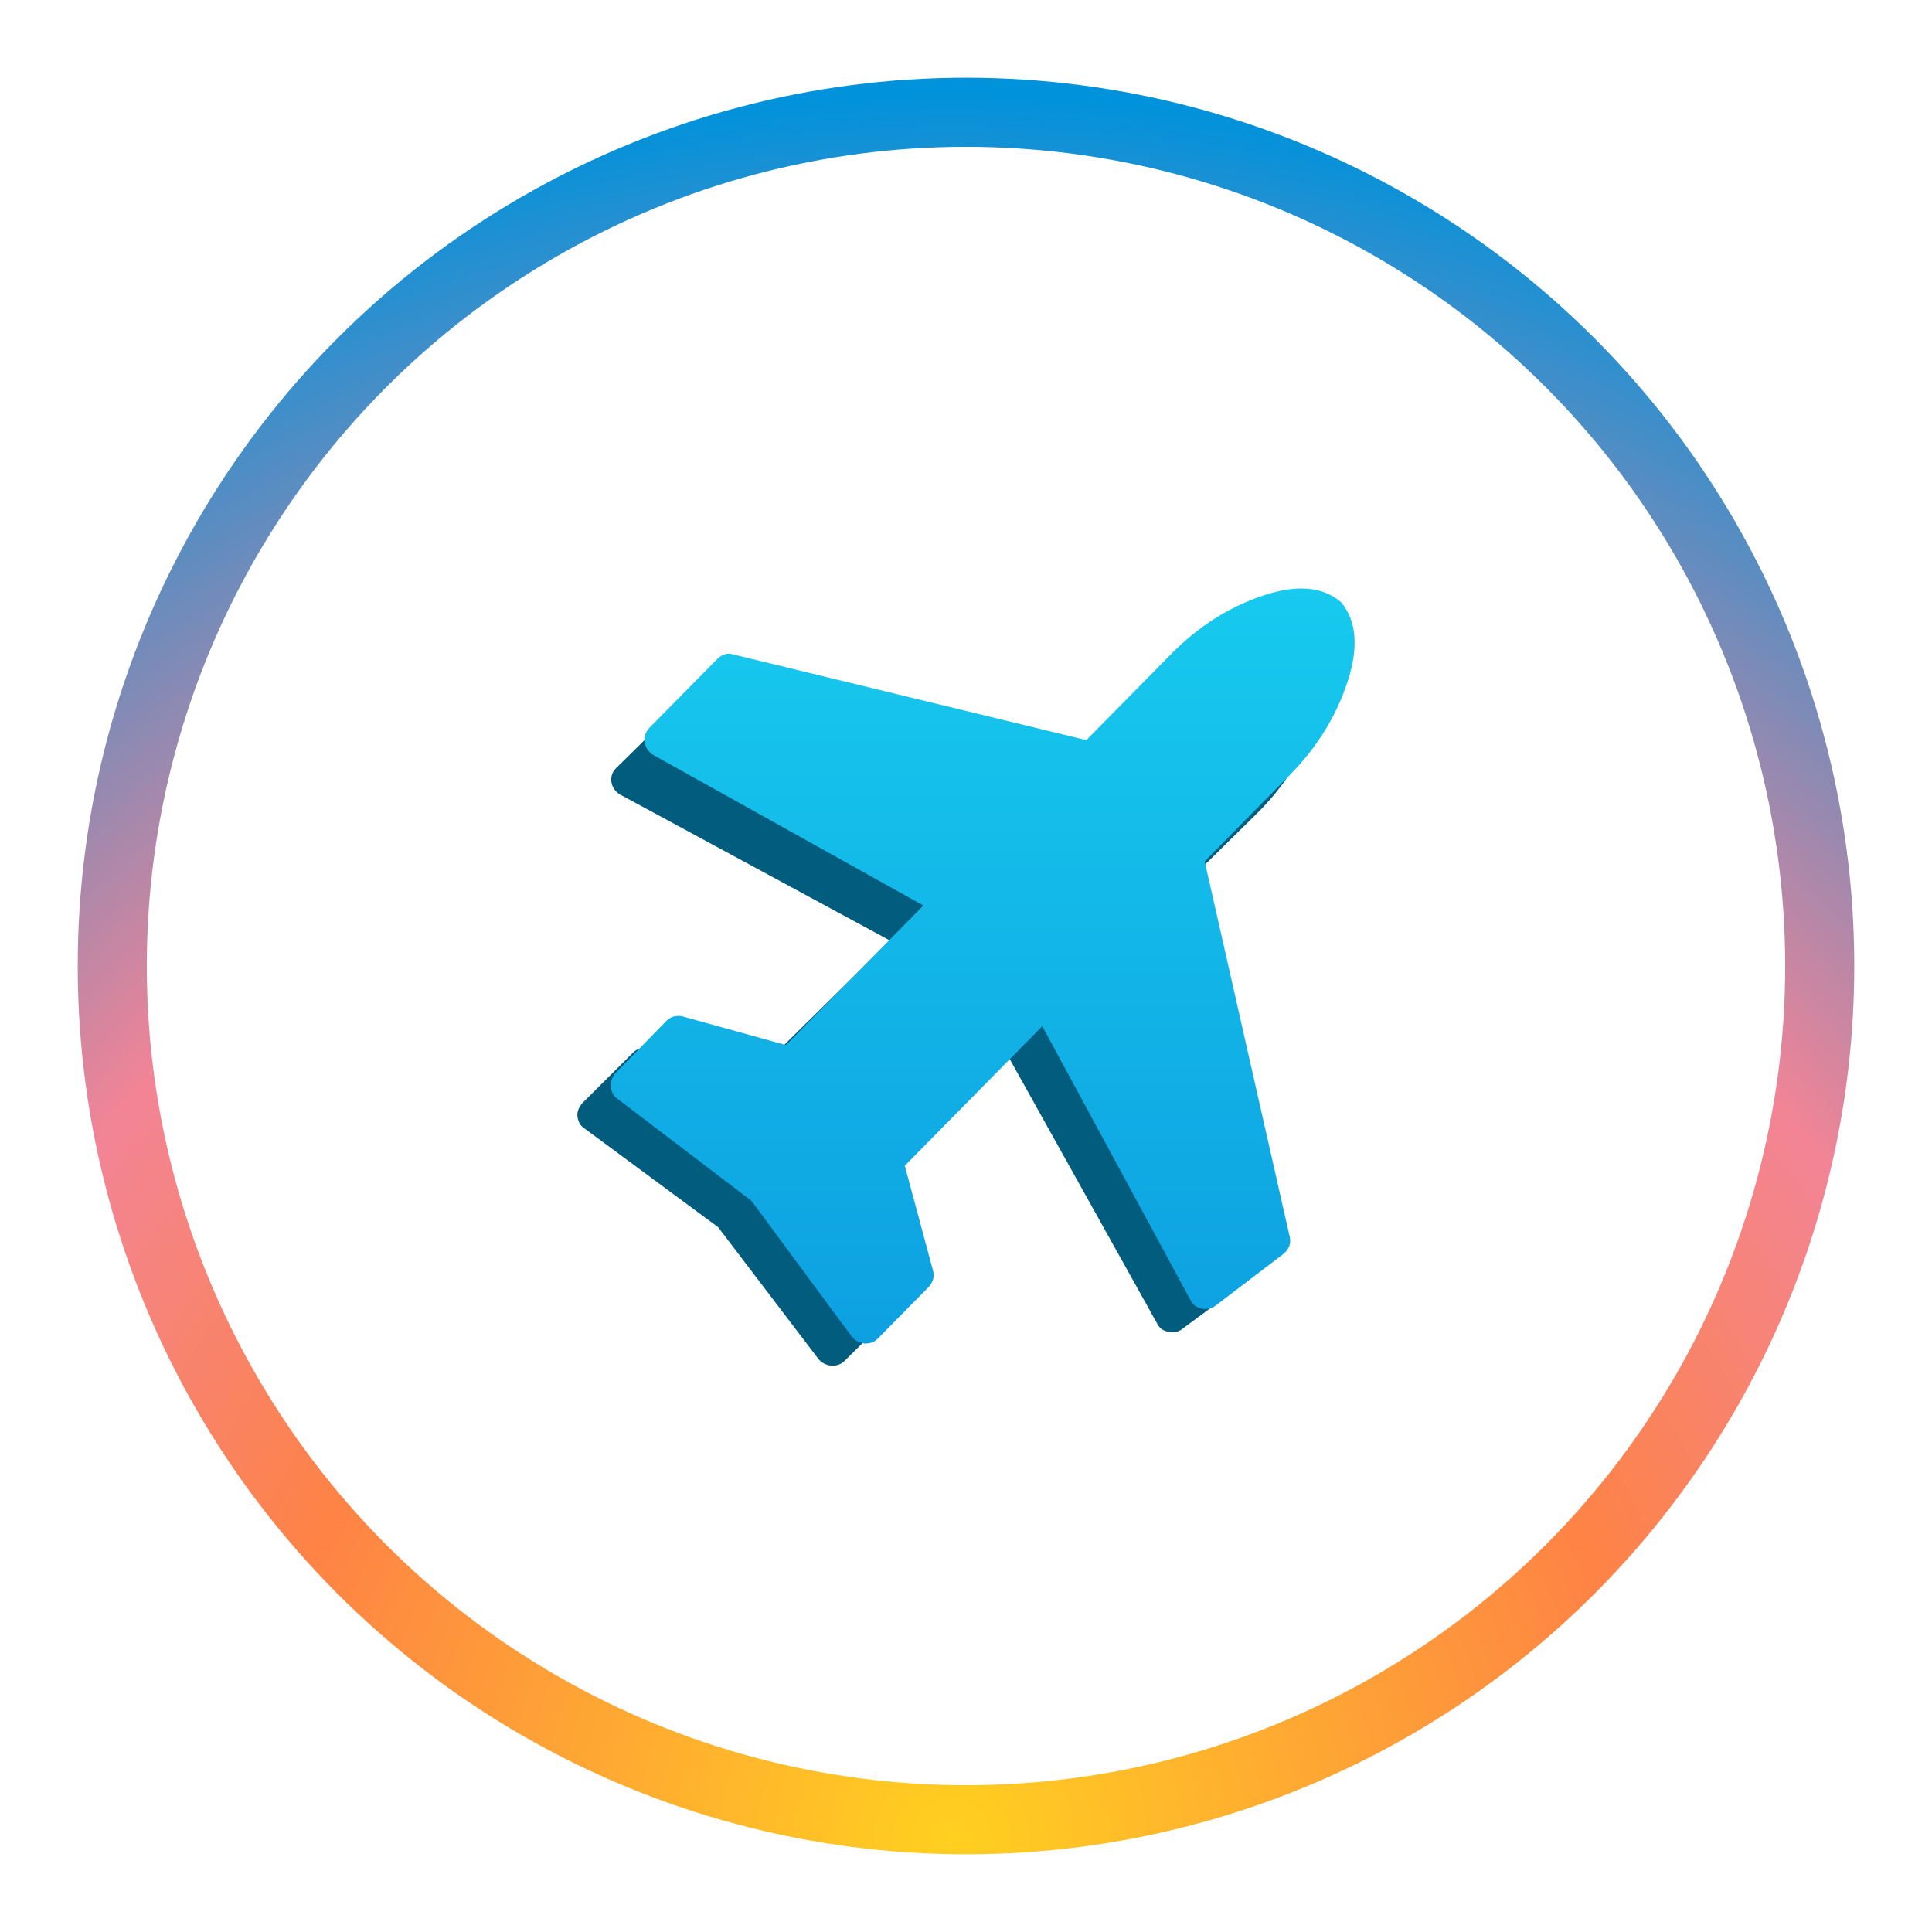
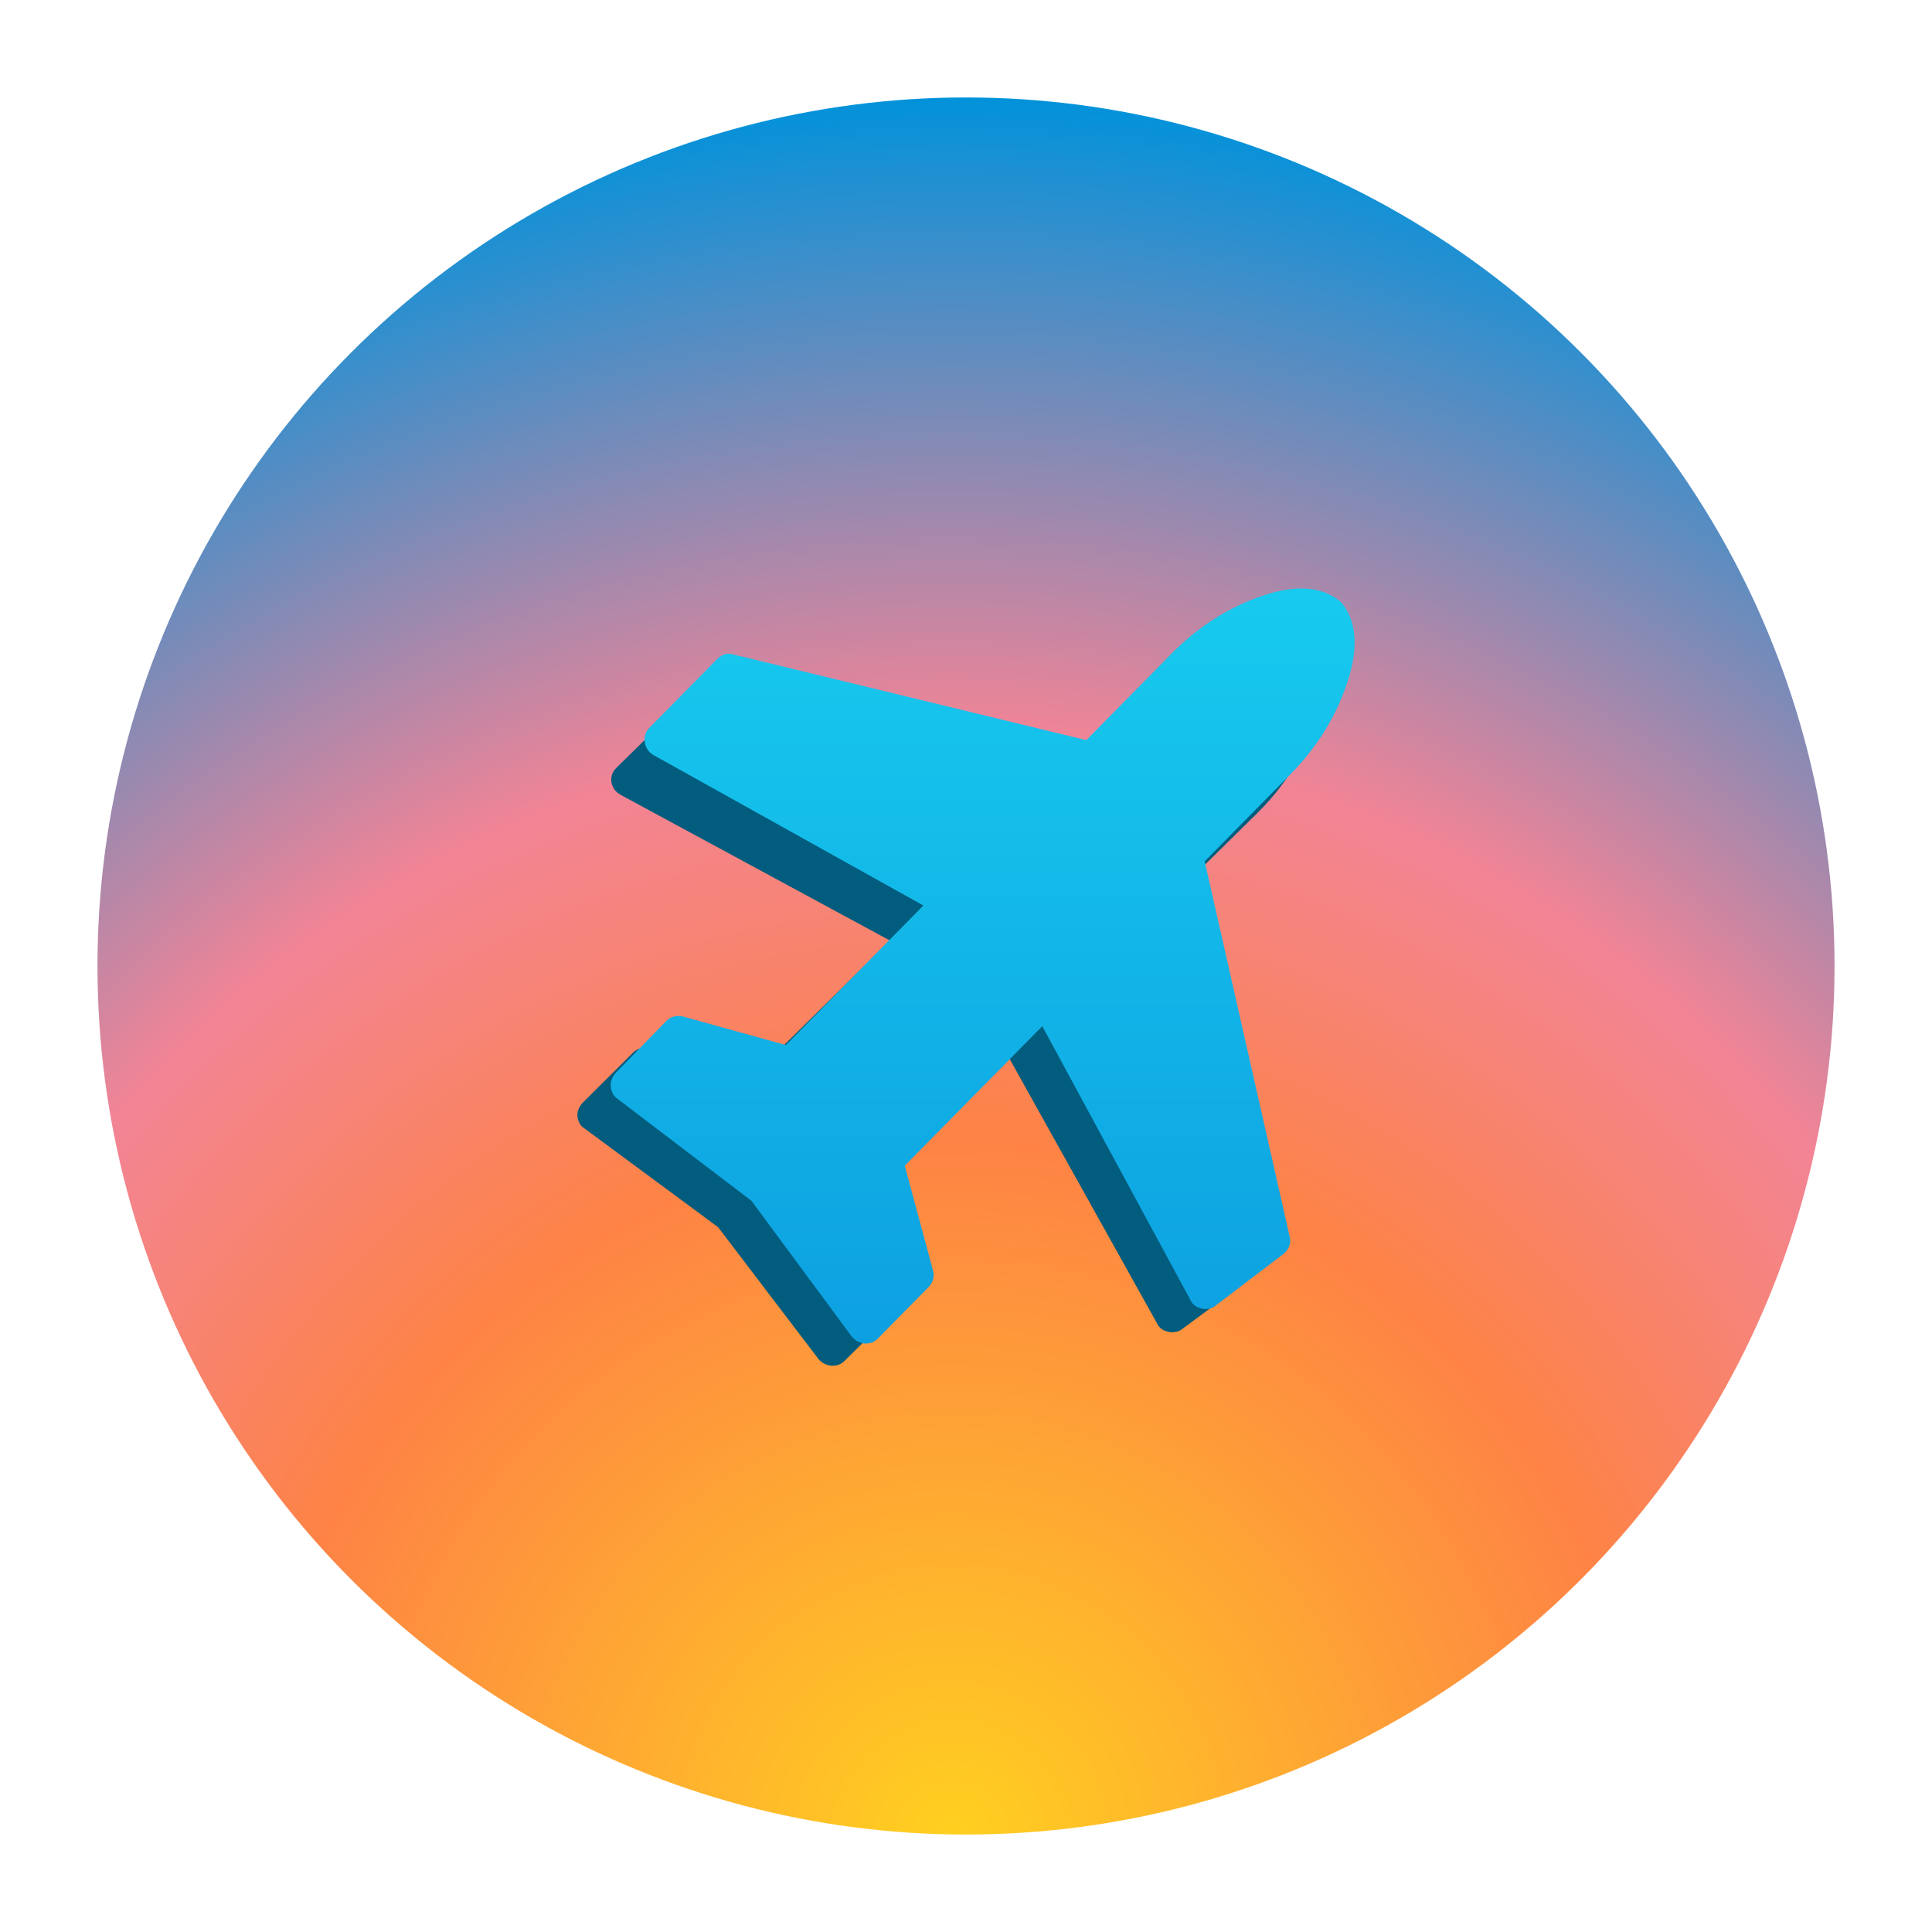
<svg xmlns="http://www.w3.org/2000/svg" width="174" height="174" viewBox="0 0 174 174" fill="none">
  <g filter="url(#filter0_f_1544_114682)">
-     <circle cx="87" cy="87" r="80" fill="url(#paint0_radial_1544_114682)" />
-   </g>
+     </g>
  <circle cx="87.001" cy="87" r="78.222" fill="url(#paint1_radial_1544_114682)" />
-   <circle cx="87" cy="87" r="73.778" fill="white" />
  <g filter="url(#filter1_d_1544_114682)">
    <path d="M117.782 54.2C119.185 55.832 119.376 58.156 118.356 61.169C117.336 64.183 115.615 66.883 113.193 69.269L105.497 76.852L113.145 109.628C113.305 110.225 113.113 110.743 112.572 111.183L106.453 115.703C106.23 115.892 105.927 115.986 105.545 115.986C105.417 115.986 105.305 115.97 105.21 115.939C104.732 115.845 104.397 115.594 104.206 115.185L90.869 91.262L78.488 103.459L81.021 112.595C81.18 113.129 81.053 113.616 80.639 114.055L76.05 118.576C75.763 118.859 75.396 119 74.95 119H74.855C74.376 118.937 73.994 118.733 73.707 118.388L64.672 106.52L52.626 97.62C52.275 97.4 52.068 97.039 52.004 96.537C51.972 96.128 52.116 95.736 52.435 95.359L57.024 90.791C57.311 90.509 57.677 90.367 58.123 90.367C58.314 90.367 58.442 90.383 58.506 90.414L67.78 92.91L80.161 80.713L55.876 67.574C55.43 67.323 55.159 66.946 55.064 66.444C55 65.942 55.144 65.518 55.494 65.172L61.613 59.144C62.059 58.736 62.537 58.611 63.047 58.768L94.837 66.255L102.485 58.721C104.907 56.334 107.648 54.639 110.707 53.635C113.767 52.63 116.125 52.818 117.782 54.2Z" fill="#015C7D" />
    <path d="M120.782 50.236C122.185 51.918 122.376 54.312 121.356 57.417C120.336 60.522 118.615 63.304 116.193 65.763L108.497 73.574L116.145 107.344C116.305 107.959 116.113 108.493 115.572 108.946L109.453 113.604C109.23 113.798 108.927 113.895 108.545 113.895C108.417 113.895 108.305 113.879 108.21 113.846C107.732 113.749 107.397 113.49 107.206 113.07L93.869 88.421L81.488 100.988L84.021 110.401C84.18 110.951 84.053 111.453 83.639 111.905L79.05 116.563C78.763 116.854 78.396 117 77.95 117H77.855C77.376 116.935 76.994 116.725 76.707 116.369L67.672 104.142L55.626 94.972C55.275 94.745 55.068 94.373 55.004 93.856C54.972 93.435 55.116 93.031 55.435 92.643L60.024 87.936C60.311 87.645 60.677 87.5 61.123 87.5C61.314 87.5 61.442 87.516 61.506 87.548L70.78 90.12L83.161 77.553L58.876 64.016C58.43 63.757 58.159 63.369 58.064 62.851C58 62.334 58.144 61.897 58.494 61.541L64.613 55.331C65.059 54.91 65.537 54.781 66.047 54.943L97.837 62.657L105.485 54.894C107.907 52.436 110.648 50.689 113.707 49.654C116.767 48.619 119.125 48.813 120.782 50.236Z" fill="url(#paint2_linear_1544_114682)" />
  </g>
  <defs>
    <filter id="filter0_f_1544_114682" x="0" y="0" width="174" height="174" filterUnits="userSpaceOnUse" color-interpolation-filters="sRGB">
      <feFlood flood-opacity="0" result="BackgroundImageFix" />
      <feBlend mode="normal" in="SourceGraphic" in2="BackgroundImageFix" result="shape" />
      <feGaussianBlur stdDeviation="3.5" result="effect1_foregroundBlur_1544_114682" />
    </filter>
    <filter id="filter1_d_1544_114682" x="48" y="49" width="78" height="78" filterUnits="userSpaceOnUse" color-interpolation-filters="sRGB">
      <feFlood flood-opacity="0" result="BackgroundImageFix" />
      <feColorMatrix in="SourceAlpha" type="matrix" values="0 0 0 0 0 0 0 0 0 0 0 0 0 0 0 0 0 0 127 0" result="hardAlpha" />
      <feOffset dy="4" />
      <feGaussianBlur stdDeviation="2" />
      <feComposite in2="hardAlpha" operator="out" />
      <feColorMatrix type="matrix" values="0 0 0 0 0 0 0 0 0 0 0 0 0 0 0 0 0 0 0.25 0" />
      <feBlend mode="normal" in2="BackgroundImageFix" result="effect1_dropShadow_1544_114682" />
      <feBlend mode="normal" in="SourceGraphic" in2="effect1_dropShadow_1544_114682" result="shape" />
    </filter>
    <radialGradient id="paint0_radial_1544_114682" cx="0" cy="0" r="1" gradientUnits="userSpaceOnUse" gradientTransform="translate(85.696 167) rotate(-90) scale(160)">
      <stop stop-color="#FFD01F" />
      <stop offset="0.399" stop-color="#FE8345" />
      <stop offset="0.633" stop-color="#F28496" />
      <stop offset="1" stop-color="#0092DB" />
    </radialGradient>
    <radialGradient id="paint1_radial_1544_114682" cx="0" cy="0" r="1" gradientUnits="userSpaceOnUse" gradientTransform="translate(85.725 165.222) rotate(-90) scale(156.444)">
      <stop stop-color="#FFD01F" />
      <stop offset="0.399" stop-color="#FE8345" />
      <stop offset="0.633" stop-color="#F28496" />
      <stop offset="1" stop-color="#0092DB" />
    </radialGradient>
    <linearGradient id="paint2_linear_1544_114682" x1="88.5" y1="49" x2="88.5" y2="117" gradientUnits="userSpaceOnUse">
      <stop stop-color="#17CAEE" />
      <stop offset="1" stop-color="#0DA0E1" />
    </linearGradient>
  </defs>
</svg>